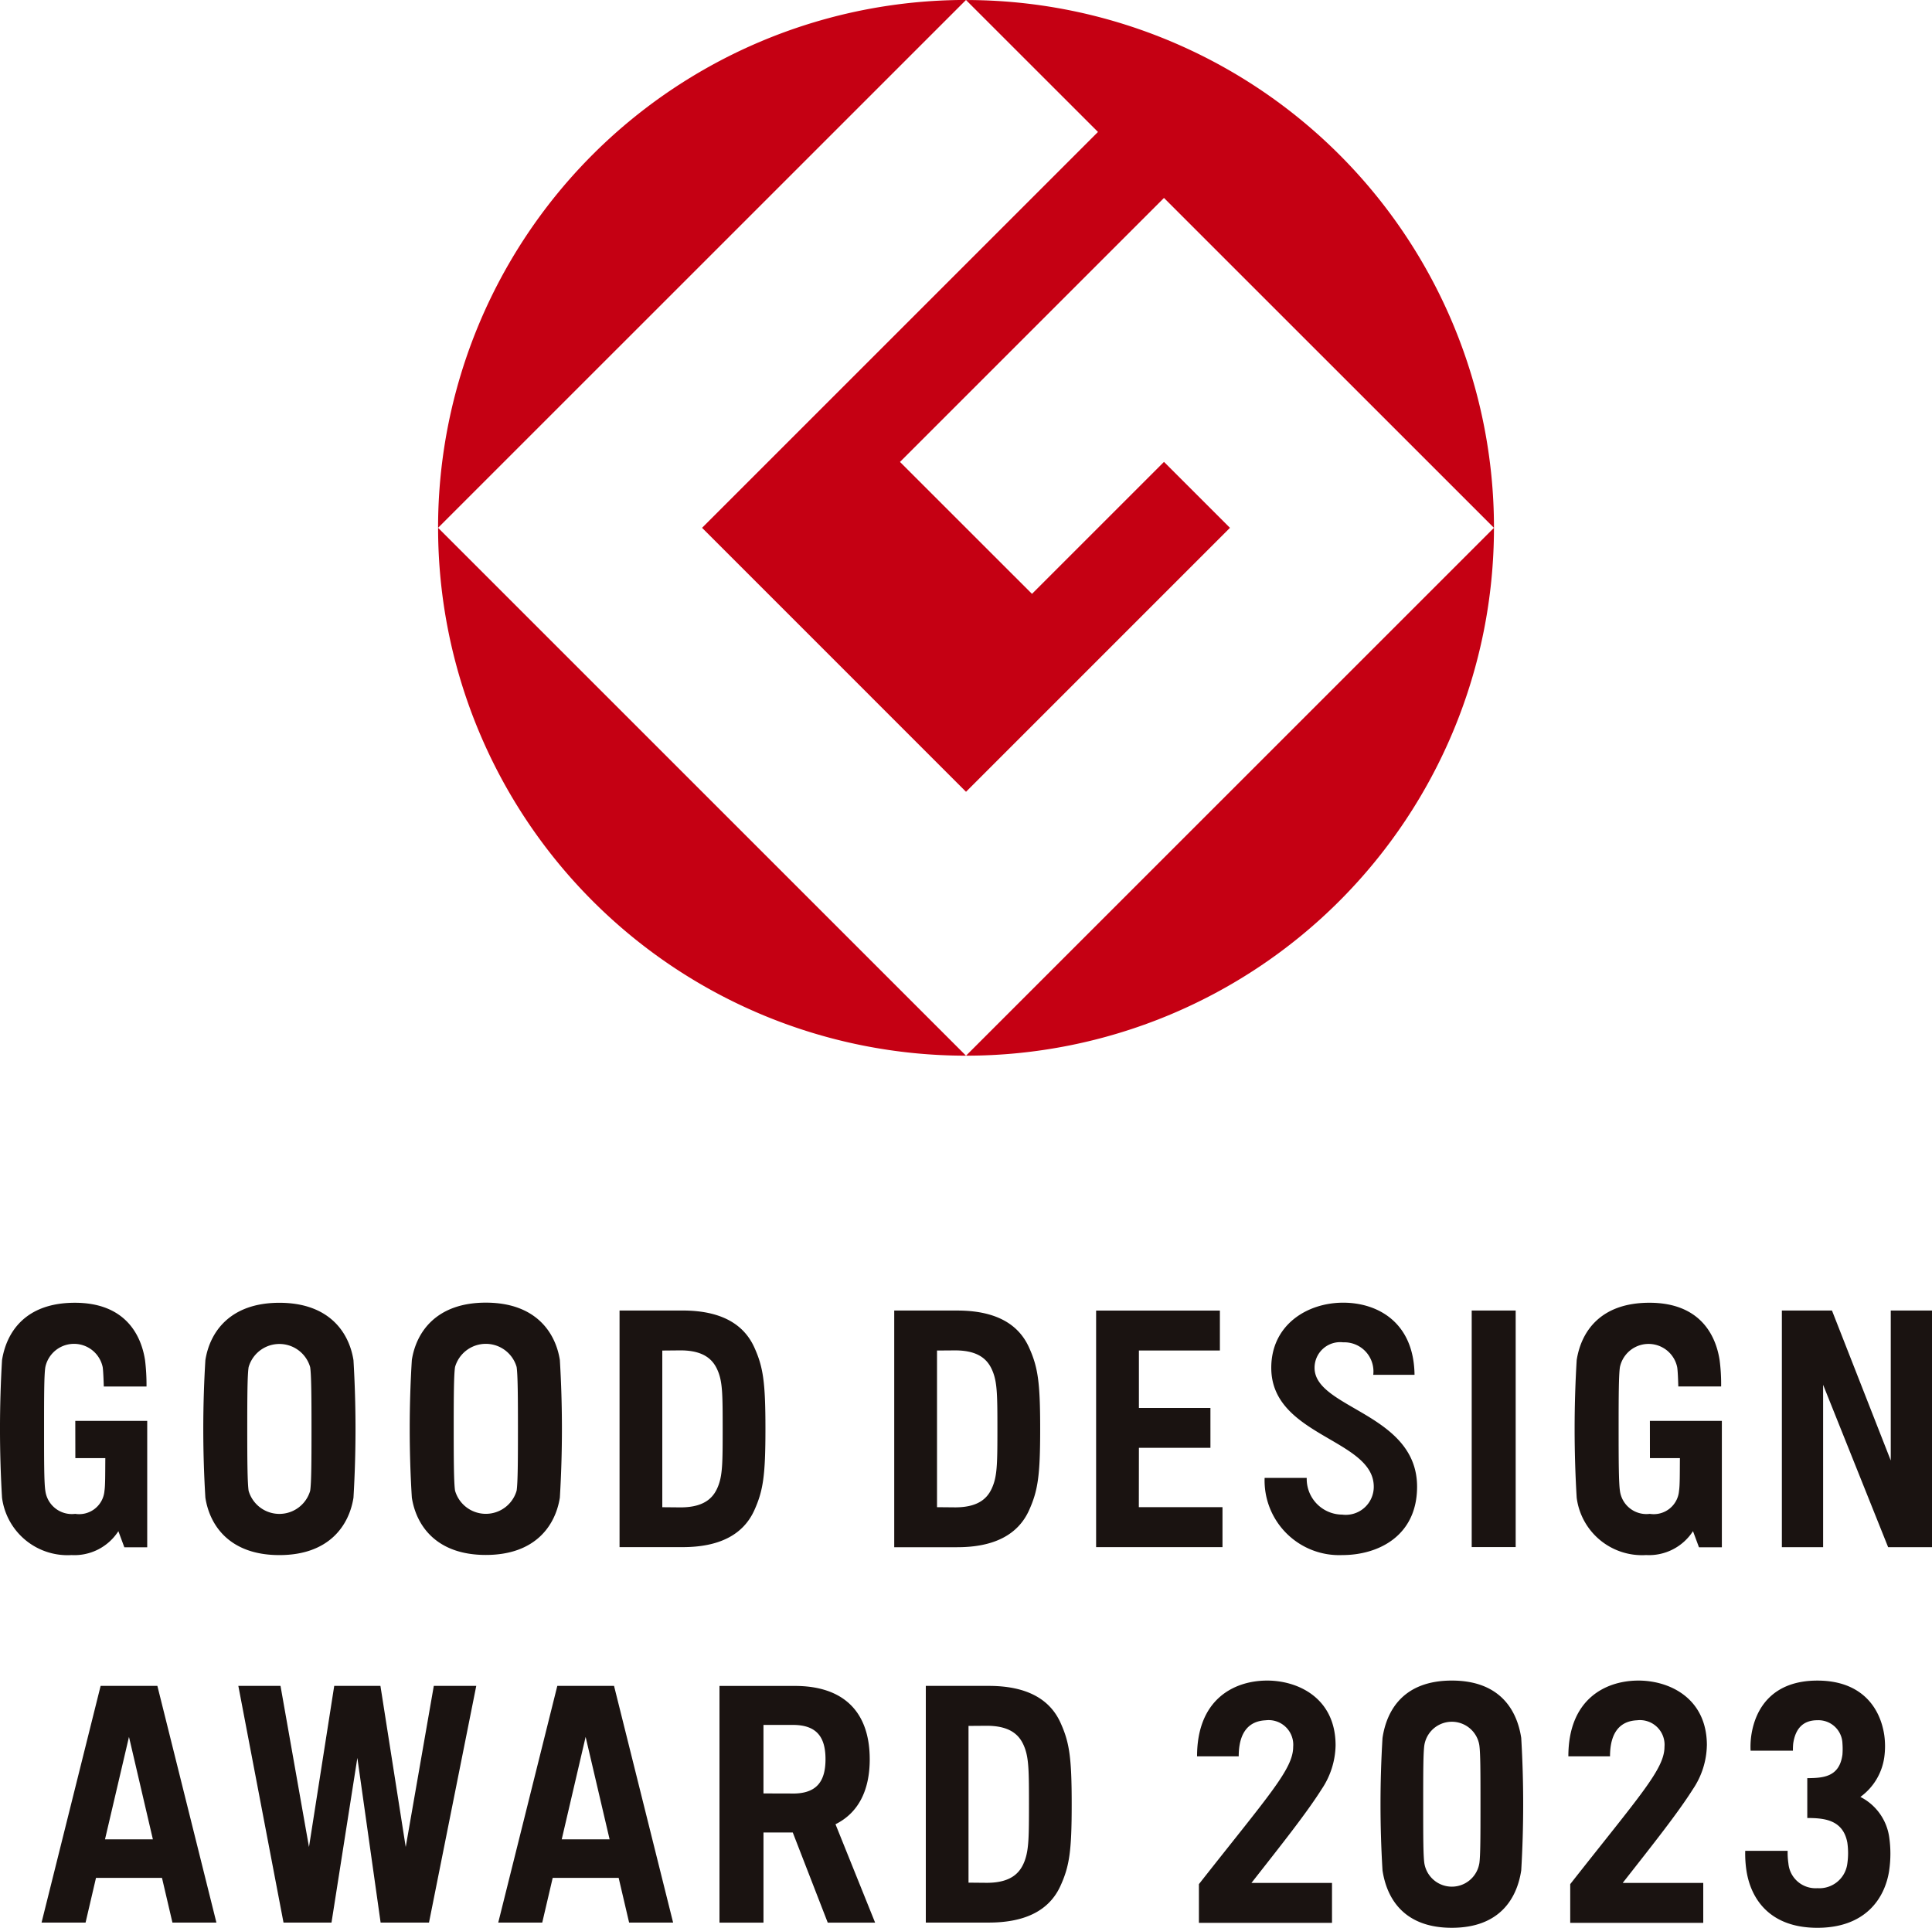
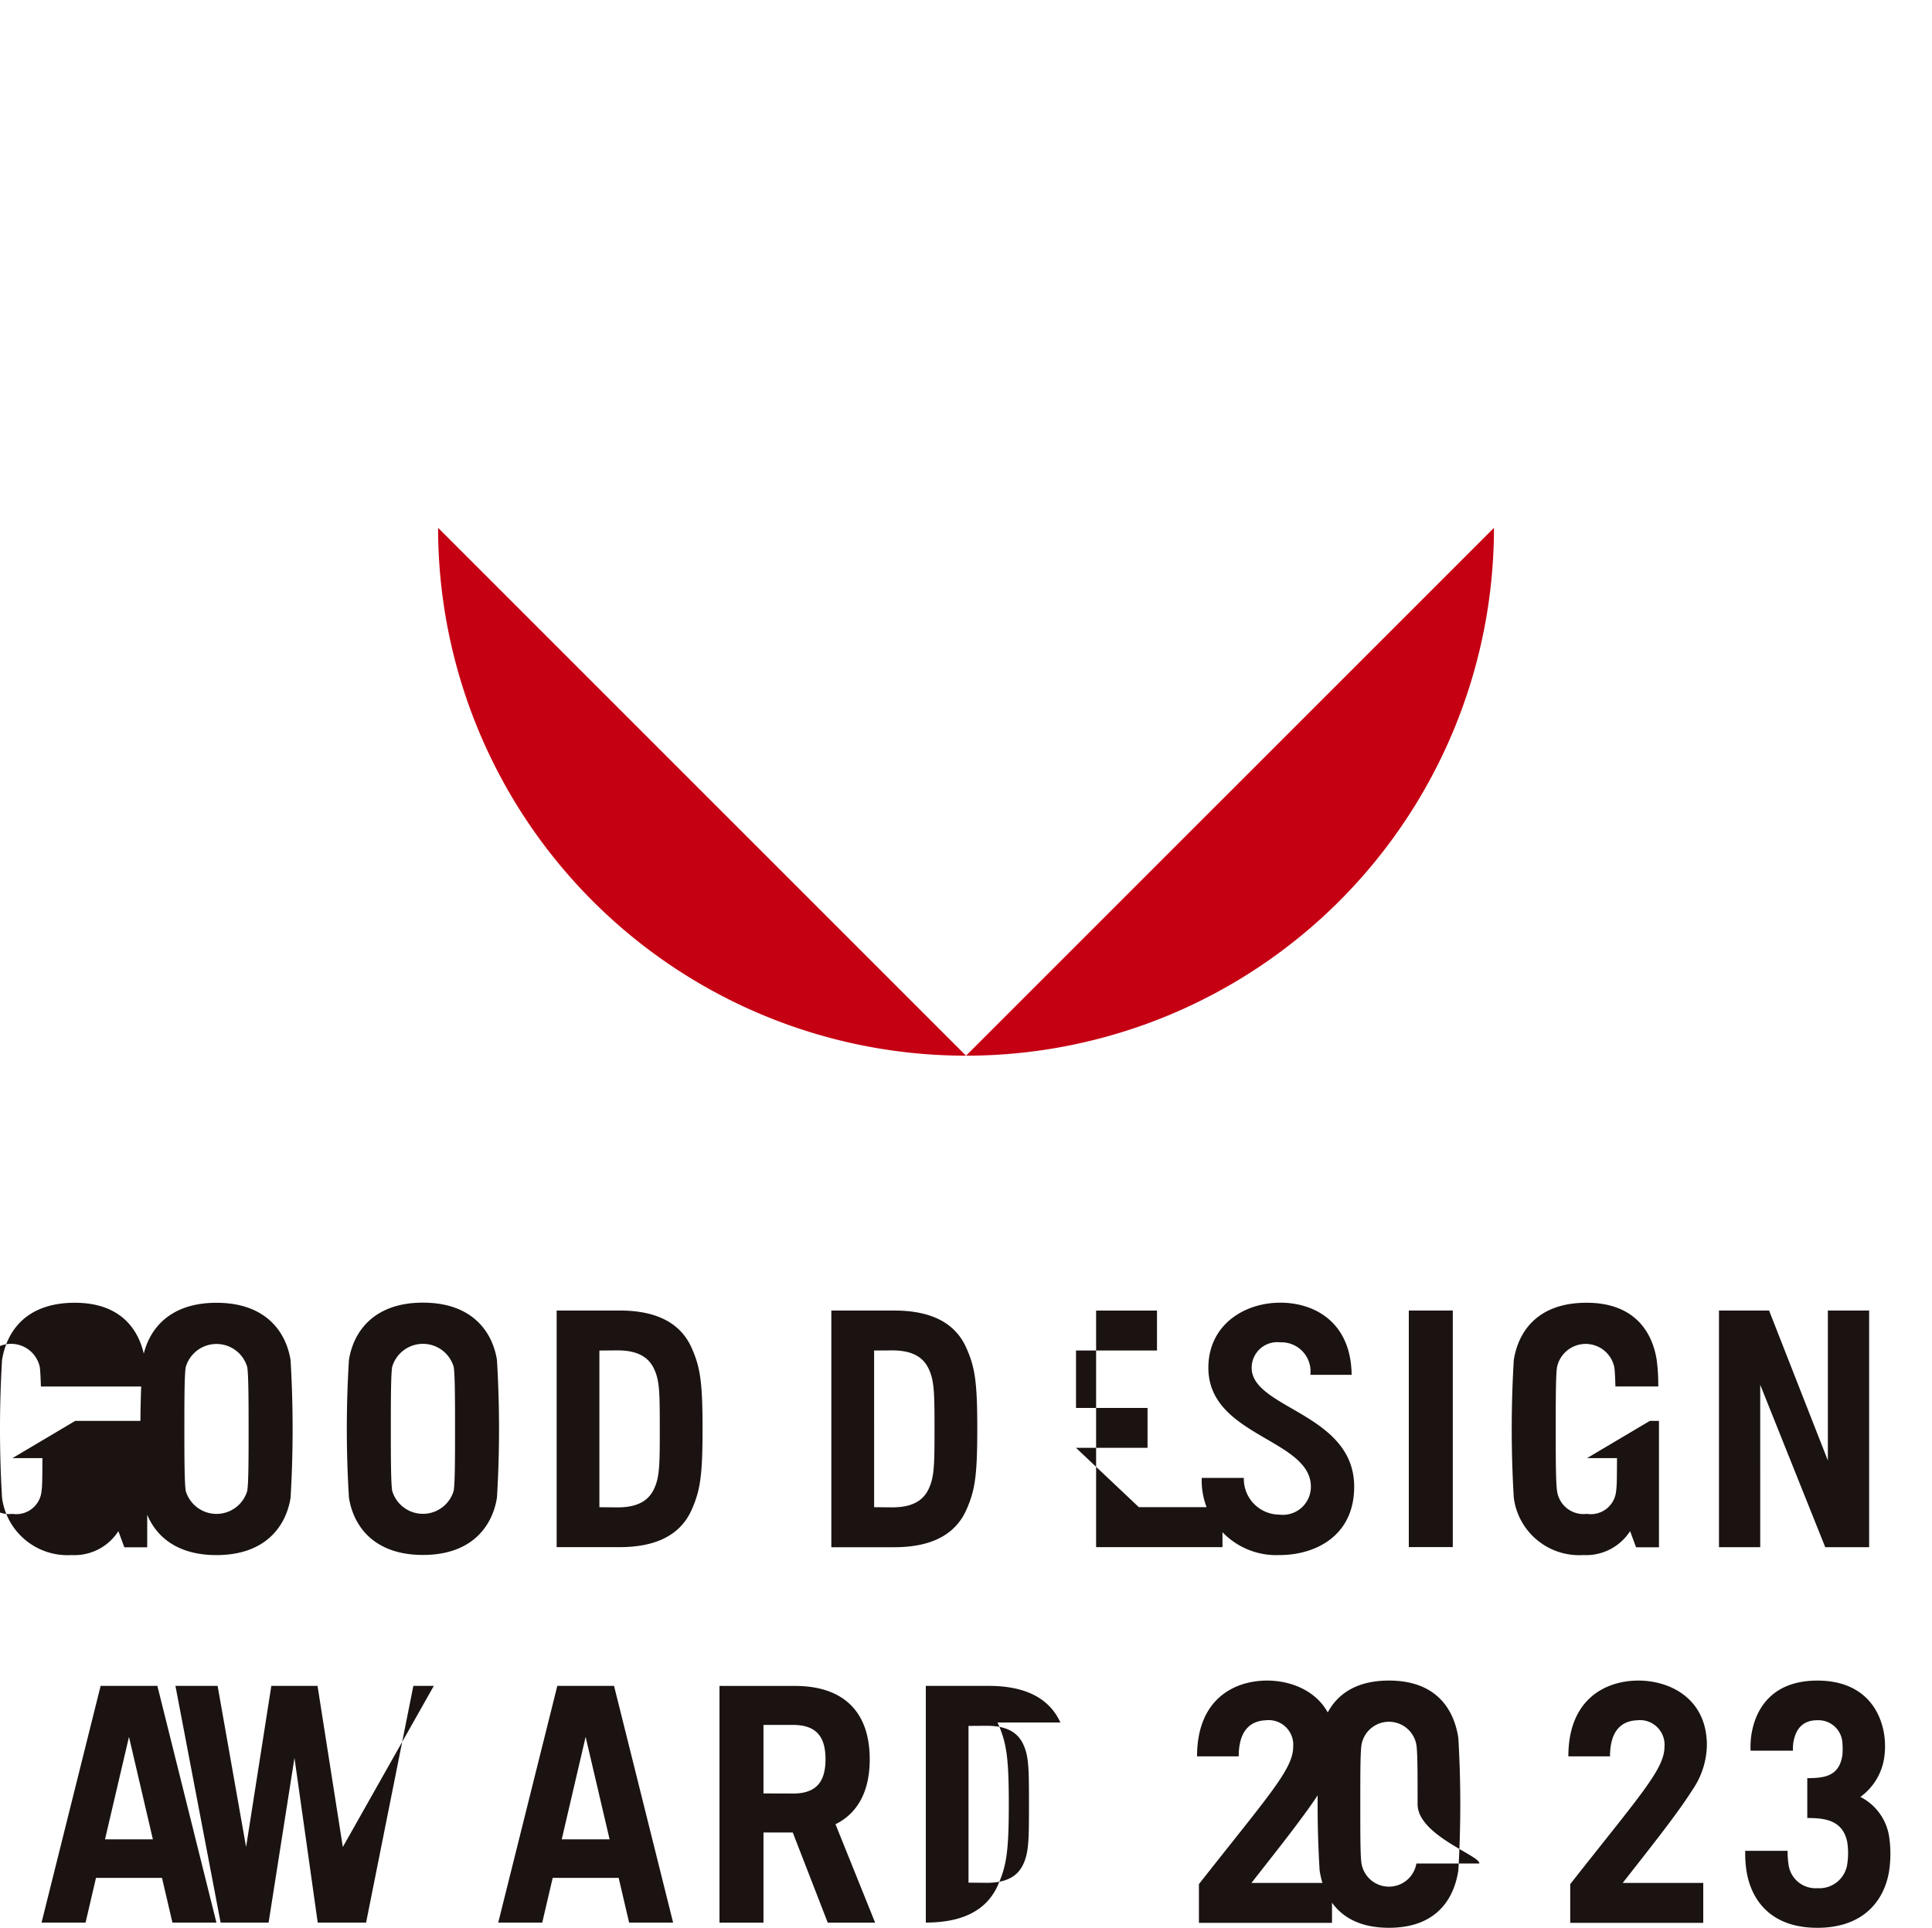
<svg xmlns="http://www.w3.org/2000/svg" id="mark_gooddesign_" width="161.667" height="161.328" viewBox="0 0 161.667 161.328">
  <defs>
    <style>
      .cls-1 {
        fill: #c50013;
      }

      .cls-2 {
        fill: #1a1311;
      }
    </style>
  </defs>
  <g id="グループ_78688" data-name="グループ 78688" transform="translate(36.657)">
-     <path id="パス_13617" data-name="パス 13617" class="cls-1" d="M393.549,598.074,437.727,553.9a44.173,44.173,0,0,0-44.178,44.171" transform="translate(-393.549 -553.903)" />
    <path id="パス_13618" data-name="パス 13618" class="cls-1" d="M437.725,617.487,393.55,573.314a44.175,44.175,0,0,0,44.175,44.173" transform="translate(-393.548 -529.143)" />
-     <path id="パス_13619" data-name="パス 13619" class="cls-1" d="M403.257,598.074l22.087,22.089,22.087-22.089-5.521-5.518L430.864,603.6l-11.046-11.041,22.091-22.091,27.614,27.609a44.177,44.177,0,0,0-44.18-44.171l11.043,11.039Z" transform="translate(-381.166 -553.903)" />
    <path id="パス_13620" data-name="パス 13620" class="cls-1" d="M412.963,617.487a44.178,44.178,0,0,0,44.178-44.173Z" transform="translate(-368.785 -529.143)" />
  </g>
-   <path id="パス_13621" data-name="パス 13621" class="cls-2" d="M386.226,646.722l2.007-8.577,2,8.577Zm-.366-12.843-4.943,19.807H384.6l.872-3.739h5.523l.874,3.739h3.68l-4.94-19.807Zm38.584,12.843,2-8.577,2.007,8.577Zm-.369-12.843-4.943,19.807h3.682l.874-3.739h5.521l.874,3.739h3.682l-4.943-19.807Zm19.709,9.007-2.458-.007v-5.734l2.458,0c1.984,0,2.733,1,2.733,2.87s-.749,2.874-2.733,2.874m6.433-2.874c0-3.95-2.173-6.133-6.262-6.133h-6.31v19.807h3.682v-7.541h2.451l2.926,7.541h3.964l-3.315-8.233c1.88-.931,2.865-2.785,2.865-5.441m12.984,8.456c-.325.89-.976,1.887-3.193,1.887l-1.525-.014V637.228l1.525-.011c2.216,0,2.867.992,3.193,1.884.328.91.341,2,.341,4.683s-.014,3.768-.341,4.683m2.972-11.523c-.919-2.009-2.89-3.065-6-3.065h-5.263v19.807h5.263c3.111,0,5.081-1.051,6-3.063.758-1.661.944-2.92.944-6.838s-.187-5.177-.944-6.84m-54.784,10.417-2.116-13.483h-3.866l-2.112,13.483-2.383-13.483h-3.529l3.78,19.807h4.016l2.164-13.781,1.946,13.781h4.048l3.955-19.807H413.74Zm26.185-30.31c-.325.892-.976,1.889-3.193,1.889l-1.522-.014V605.816l1.522-.014c2.216,0,2.867,1,3.193,1.886.33.91.337,2,.337,4.681s-.007,3.771-.337,4.681m-3.026-14.582h-5.266v19.8h5.266c3.1,0,5.079-1.051,6-3.061.755-1.663.942-2.924.942-6.84s-.187-5.177-.942-6.838c-.922-2.012-2.9-3.063-6-3.063m-13.879,15.076a2.681,2.681,0,0,1-5.152,0c-.1-.658-.112-2.576-.112-5.175s.009-4.519.112-5.177a2.682,2.682,0,0,1,5.152,0c.1.658.111,2.578.111,5.177s-.009,4.517-.111,5.175m-2.576-15.735c-4.144,0-5.828,2.464-6.192,4.8a93.461,93.461,0,0,0,0,11.514c.364,2.341,2.048,4.8,6.192,4.8s5.825-2.46,6.194-4.8a95.931,95.931,0,0,0,0-11.514c-.369-2.339-2.05-4.8-6.194-4.8m-14.7,15.747a2.682,2.682,0,0,1-5.15,0c-.1-.66-.114-2.574-.114-5.177s.009-4.517.114-5.172a2.679,2.679,0,0,1,5.15,0c.1.655.112,2.576.112,5.172s-.007,4.517-.112,5.177m-2.576-15.735c-4.142,0-5.825,2.46-6.192,4.8a94.663,94.663,0,0,0,0,11.514c.366,2.344,2.05,4.8,6.192,4.8s5.828-2.458,6.2-4.8a97.2,97.2,0,0,0,0-11.514c-.371-2.341-2.05-4.8-6.2-4.8m-17.073,13h2.508c-.011,1.3,0,2.282-.071,2.731a2.125,2.125,0,0,1-2.448,1.932,2.238,2.238,0,0,1-2.5-1.932c-.107-.66-.107-2.574-.107-5.177s0-4.517.107-5.172a2.452,2.452,0,0,1,4.8.007c.041.28.073,1,.091,1.616H389.7a17.135,17.135,0,0,0-.123-2.207c-.355-2.273-1.793-4.8-5.873-4.8-4.144,0-5.723,2.46-6.094,4.8a97.2,97.2,0,0,0,0,11.514,5.526,5.526,0,0,0,5.814,4.8,4.373,4.373,0,0,0,3.921-2l.5,1.349h1.914V611.7h-6.019Zm131.759,0h2.508c-.011,1.3,0,2.282-.073,2.731a2.121,2.121,0,0,1-2.446,1.932,2.236,2.236,0,0,1-2.5-1.932c-.1-.658-.109-2.574-.109-5.175s.007-4.519.109-5.175a2.449,2.449,0,0,1,4.792.007c.046.28.077,1,.093,1.616h3.584a15.555,15.555,0,0,0-.127-2.207c-.35-2.273-1.791-4.8-5.871-4.8-4.146,0-5.725,2.46-6.089,4.8a95.9,95.9,0,0,0,0,11.514,5.513,5.513,0,0,0,5.809,4.8,4.382,4.382,0,0,0,3.923-2l.5,1.349h1.916V611.7H515.5Zm-42.762-.862h5.985V610.62h-5.985v-4.806h6.777v-3.345H469.161v19.8h10.575v-3.347h-7Zm27.848,8.308h3.68v-19.8h-3.68Zm35.066-19.8v12.552l-4.92-12.552h-4.192v19.807h3.452V608.681l5.441,13.592h3.673V602.467Zm-75.1,14.584c-.325.892-.972,1.889-3.188,1.889l-1.52-.014V605.814l1.52-.011c2.216,0,2.863,1,3.188,1.884.332.912.346,2.007.346,4.683s-.014,3.773-.346,4.681m-3.02-14.584h-5.268v19.807h5.268c3.1,0,5.079-1.054,6-3.061.758-1.668.944-2.919.944-6.842s-.187-5.177-.944-6.838c-.917-2.014-2.892-3.065-6-3.065m29.905,4.792a2.141,2.141,0,0,1,2.394-2.132,2.436,2.436,0,0,1,2.517,2.717h3.454c-.052-4.39-3.083-6.035-5.971-6.035-3.024,0-6.017,1.866-6.017,5.45,0,5.741,8.577,5.939,8.577,9.951a2.345,2.345,0,0,1-2.64,2.335,2.988,2.988,0,0,1-2.97-3.074h-3.523a6.243,6.243,0,0,0,6.492,6.46c3.054,0,6.265-1.625,6.265-5.721,0-6.153-8.579-6.529-8.579-9.951m17.294,30.973c-.355-2.339-1.786-4.8-5.807-4.8s-5.45,2.458-5.8,4.8a91.357,91.357,0,0,0,0,11.089c.355,2.344,1.786,4.8,5.8,4.8s5.452-2.46,5.807-4.8a93.906,93.906,0,0,0,0-11.089Zm-3.509,10.508a2.33,2.33,0,0,1-4.594,0c-.1-.651-.1-2.362-.1-4.961s0-4.308.1-4.961a2.33,2.33,0,0,1,4.594,0c.1.653.1,2.364.1,4.961S501.324,648.089,501.228,648.74ZM489.2,638.855c0-4.005-3.218-5.477-5.88-5.42s-5.712,1.586-5.712,6.342h3.486c0-2.094.915-2.961,2.257-3.02a2.061,2.061,0,0,1,2.3,2.225c0,1.861-2.062,4.075-7.887,11.487v3.238H488.9v-3.341h-6.74c2.562-3.265,4.6-5.828,5.882-7.855A6.785,6.785,0,0,0,489.2,638.855Zm31.07,0c0-4.005-3.218-5.477-5.88-5.42s-5.712,1.586-5.712,6.342h3.486c0-2.094.915-2.961,2.257-3.02a2.061,2.061,0,0,1,2.3,2.225c0,1.861-2.062,4.075-7.887,11.487v3.238h11.132v-3.341h-6.74c2.562-3.265,4.6-5.828,5.882-7.855A6.784,6.784,0,0,0,520.268,638.855Zm15.255,10.468c-.355,2.344-1.993,4.8-6.012,4.8s-5.58-2.458-5.935-4.8a9.518,9.518,0,0,1-.1-1.643h3.55a6.206,6.206,0,0,0,.064,1.063,2.279,2.279,0,0,0,2.426,2.064,2.357,2.357,0,0,0,2.505-2.064,6.143,6.143,0,0,0,0-1.745c-.362-1.964-2.018-2.057-3.352-2.064V641.6c1.336-.011,2.69-.091,2.942-1.971a6.206,6.206,0,0,0,0-.942,2.01,2.01,0,0,0-2.1-1.934c-1.277,0-1.848.8-2.018,1.934a5.2,5.2,0,0,0-.025.612h-3.543a6.638,6.638,0,0,1,.062-1.295c.355-2.344,1.852-4.569,5.525-4.569s5.25,2.225,5.6,4.569a6.739,6.739,0,0,1,0,1.841,4.942,4.942,0,0,1-2,3.325,4.483,4.483,0,0,1,2.41,3.354A9.634,9.634,0,0,1,535.523,649.323Z" transform="translate(-377.44 -492.796)" />
+   <path id="パス_13621" data-name="パス 13621" class="cls-2" d="M386.226,646.722l2.007-8.577,2,8.577Zm-.366-12.843-4.943,19.807H384.6l.872-3.739h5.523l.874,3.739h3.68l-4.94-19.807Zm38.584,12.843,2-8.577,2.007,8.577Zm-.369-12.843-4.943,19.807h3.682l.874-3.739h5.521l.874,3.739h3.682l-4.943-19.807Zm19.709,9.007-2.458-.007v-5.734l2.458,0c1.984,0,2.733,1,2.733,2.87s-.749,2.874-2.733,2.874m6.433-2.874c0-3.95-2.173-6.133-6.262-6.133h-6.31v19.807h3.682v-7.541h2.451l2.926,7.541h3.964l-3.315-8.233c1.88-.931,2.865-2.785,2.865-5.441m12.984,8.456c-.325.89-.976,1.887-3.193,1.887l-1.525-.014V637.228l1.525-.011c2.216,0,2.867.992,3.193,1.884.328.91.341,2,.341,4.683s-.014,3.768-.341,4.683m2.972-11.523c-.919-2.009-2.89-3.065-6-3.065h-5.263v19.807c3.111,0,5.081-1.051,6-3.063.758-1.661.944-2.92.944-6.838s-.187-5.177-.944-6.84m-54.784,10.417-2.116-13.483h-3.866l-2.112,13.483-2.383-13.483h-3.529l3.78,19.807h4.016l2.164-13.781,1.946,13.781h4.048l3.955-19.807H413.74Zm26.185-30.31c-.325.892-.976,1.889-3.193,1.889l-1.522-.014V605.816l1.522-.014c2.216,0,2.867,1,3.193,1.886.33.91.337,2,.337,4.681s-.007,3.771-.337,4.681m-3.026-14.582h-5.266v19.8h5.266c3.1,0,5.079-1.051,6-3.061.755-1.663.942-2.924.942-6.84s-.187-5.177-.942-6.838c-.922-2.012-2.9-3.063-6-3.063m-13.879,15.076a2.681,2.681,0,0,1-5.152,0c-.1-.658-.112-2.576-.112-5.175s.009-4.519.112-5.177a2.682,2.682,0,0,1,5.152,0c.1.658.111,2.578.111,5.177s-.009,4.517-.111,5.175m-2.576-15.735c-4.144,0-5.828,2.464-6.192,4.8a93.461,93.461,0,0,0,0,11.514c.364,2.341,2.048,4.8,6.192,4.8s5.825-2.46,6.194-4.8a95.931,95.931,0,0,0,0-11.514c-.369-2.339-2.05-4.8-6.194-4.8m-14.7,15.747a2.682,2.682,0,0,1-5.15,0c-.1-.66-.114-2.574-.114-5.177s.009-4.517.114-5.172a2.679,2.679,0,0,1,5.15,0c.1.655.112,2.576.112,5.172s-.007,4.517-.112,5.177m-2.576-15.735c-4.142,0-5.825,2.46-6.192,4.8a94.663,94.663,0,0,0,0,11.514c.366,2.344,2.05,4.8,6.192,4.8s5.828-2.458,6.2-4.8a97.2,97.2,0,0,0,0-11.514c-.371-2.341-2.05-4.8-6.2-4.8m-17.073,13h2.508c-.011,1.3,0,2.282-.071,2.731a2.125,2.125,0,0,1-2.448,1.932,2.238,2.238,0,0,1-2.5-1.932c-.107-.66-.107-2.574-.107-5.177s0-4.517.107-5.172a2.452,2.452,0,0,1,4.8.007c.041.28.073,1,.091,1.616H389.7a17.135,17.135,0,0,0-.123-2.207c-.355-2.273-1.793-4.8-5.873-4.8-4.144,0-5.723,2.46-6.094,4.8a97.2,97.2,0,0,0,0,11.514,5.526,5.526,0,0,0,5.814,4.8,4.373,4.373,0,0,0,3.921-2l.5,1.349h1.914V611.7h-6.019Zm131.759,0h2.508c-.011,1.3,0,2.282-.073,2.731a2.121,2.121,0,0,1-2.446,1.932,2.236,2.236,0,0,1-2.5-1.932c-.1-.658-.109-2.574-.109-5.175s.007-4.519.109-5.175a2.449,2.449,0,0,1,4.792.007c.046.28.077,1,.093,1.616h3.584a15.555,15.555,0,0,0-.127-2.207c-.35-2.273-1.791-4.8-5.871-4.8-4.146,0-5.725,2.46-6.089,4.8a95.9,95.9,0,0,0,0,11.514,5.513,5.513,0,0,0,5.809,4.8,4.382,4.382,0,0,0,3.923-2l.5,1.349h1.916V611.7H515.5Zm-42.762-.862h5.985V610.62h-5.985v-4.806h6.777v-3.345H469.161v19.8h10.575v-3.347h-7Zm27.848,8.308h3.68v-19.8h-3.68Zm35.066-19.8v12.552l-4.92-12.552h-4.192v19.807h3.452V608.681l5.441,13.592h3.673V602.467Zm-75.1,14.584c-.325.892-.972,1.889-3.188,1.889l-1.52-.014V605.814l1.52-.011c2.216,0,2.863,1,3.188,1.884.332.912.346,2.007.346,4.683s-.014,3.773-.346,4.681m-3.02-14.584h-5.268v19.807h5.268c3.1,0,5.079-1.054,6-3.061.758-1.668.944-2.919.944-6.842s-.187-5.177-.944-6.838c-.917-2.014-2.892-3.065-6-3.065m29.905,4.792a2.141,2.141,0,0,1,2.394-2.132,2.436,2.436,0,0,1,2.517,2.717h3.454c-.052-4.39-3.083-6.035-5.971-6.035-3.024,0-6.017,1.866-6.017,5.45,0,5.741,8.577,5.939,8.577,9.951a2.345,2.345,0,0,1-2.64,2.335,2.988,2.988,0,0,1-2.97-3.074h-3.523a6.243,6.243,0,0,0,6.492,6.46c3.054,0,6.265-1.625,6.265-5.721,0-6.153-8.579-6.529-8.579-9.951m17.294,30.973c-.355-2.339-1.786-4.8-5.807-4.8s-5.45,2.458-5.8,4.8a91.357,91.357,0,0,0,0,11.089c.355,2.344,1.786,4.8,5.8,4.8s5.452-2.46,5.807-4.8a93.906,93.906,0,0,0,0-11.089Zm-3.509,10.508a2.33,2.33,0,0,1-4.594,0c-.1-.651-.1-2.362-.1-4.961s0-4.308.1-4.961a2.33,2.33,0,0,1,4.594,0c.1.653.1,2.364.1,4.961S501.324,648.089,501.228,648.74ZM489.2,638.855c0-4.005-3.218-5.477-5.88-5.42s-5.712,1.586-5.712,6.342h3.486c0-2.094.915-2.961,2.257-3.02a2.061,2.061,0,0,1,2.3,2.225c0,1.861-2.062,4.075-7.887,11.487v3.238H488.9v-3.341h-6.74c2.562-3.265,4.6-5.828,5.882-7.855A6.785,6.785,0,0,0,489.2,638.855Zm31.07,0c0-4.005-3.218-5.477-5.88-5.42s-5.712,1.586-5.712,6.342h3.486c0-2.094.915-2.961,2.257-3.02a2.061,2.061,0,0,1,2.3,2.225c0,1.861-2.062,4.075-7.887,11.487v3.238h11.132v-3.341h-6.74c2.562-3.265,4.6-5.828,5.882-7.855A6.784,6.784,0,0,0,520.268,638.855Zm15.255,10.468c-.355,2.344-1.993,4.8-6.012,4.8s-5.58-2.458-5.935-4.8a9.518,9.518,0,0,1-.1-1.643h3.55a6.206,6.206,0,0,0,.064,1.063,2.279,2.279,0,0,0,2.426,2.064,2.357,2.357,0,0,0,2.505-2.064,6.143,6.143,0,0,0,0-1.745c-.362-1.964-2.018-2.057-3.352-2.064V641.6c1.336-.011,2.69-.091,2.942-1.971a6.206,6.206,0,0,0,0-.942,2.01,2.01,0,0,0-2.1-1.934c-1.277,0-1.848.8-2.018,1.934a5.2,5.2,0,0,0-.025.612h-3.543a6.638,6.638,0,0,1,.062-1.295c.355-2.344,1.852-4.569,5.525-4.569s5.25,2.225,5.6,4.569a6.739,6.739,0,0,1,0,1.841,4.942,4.942,0,0,1-2,3.325,4.483,4.483,0,0,1,2.41,3.354A9.634,9.634,0,0,1,535.523,649.323Z" transform="translate(-377.44 -492.796)" />
</svg>